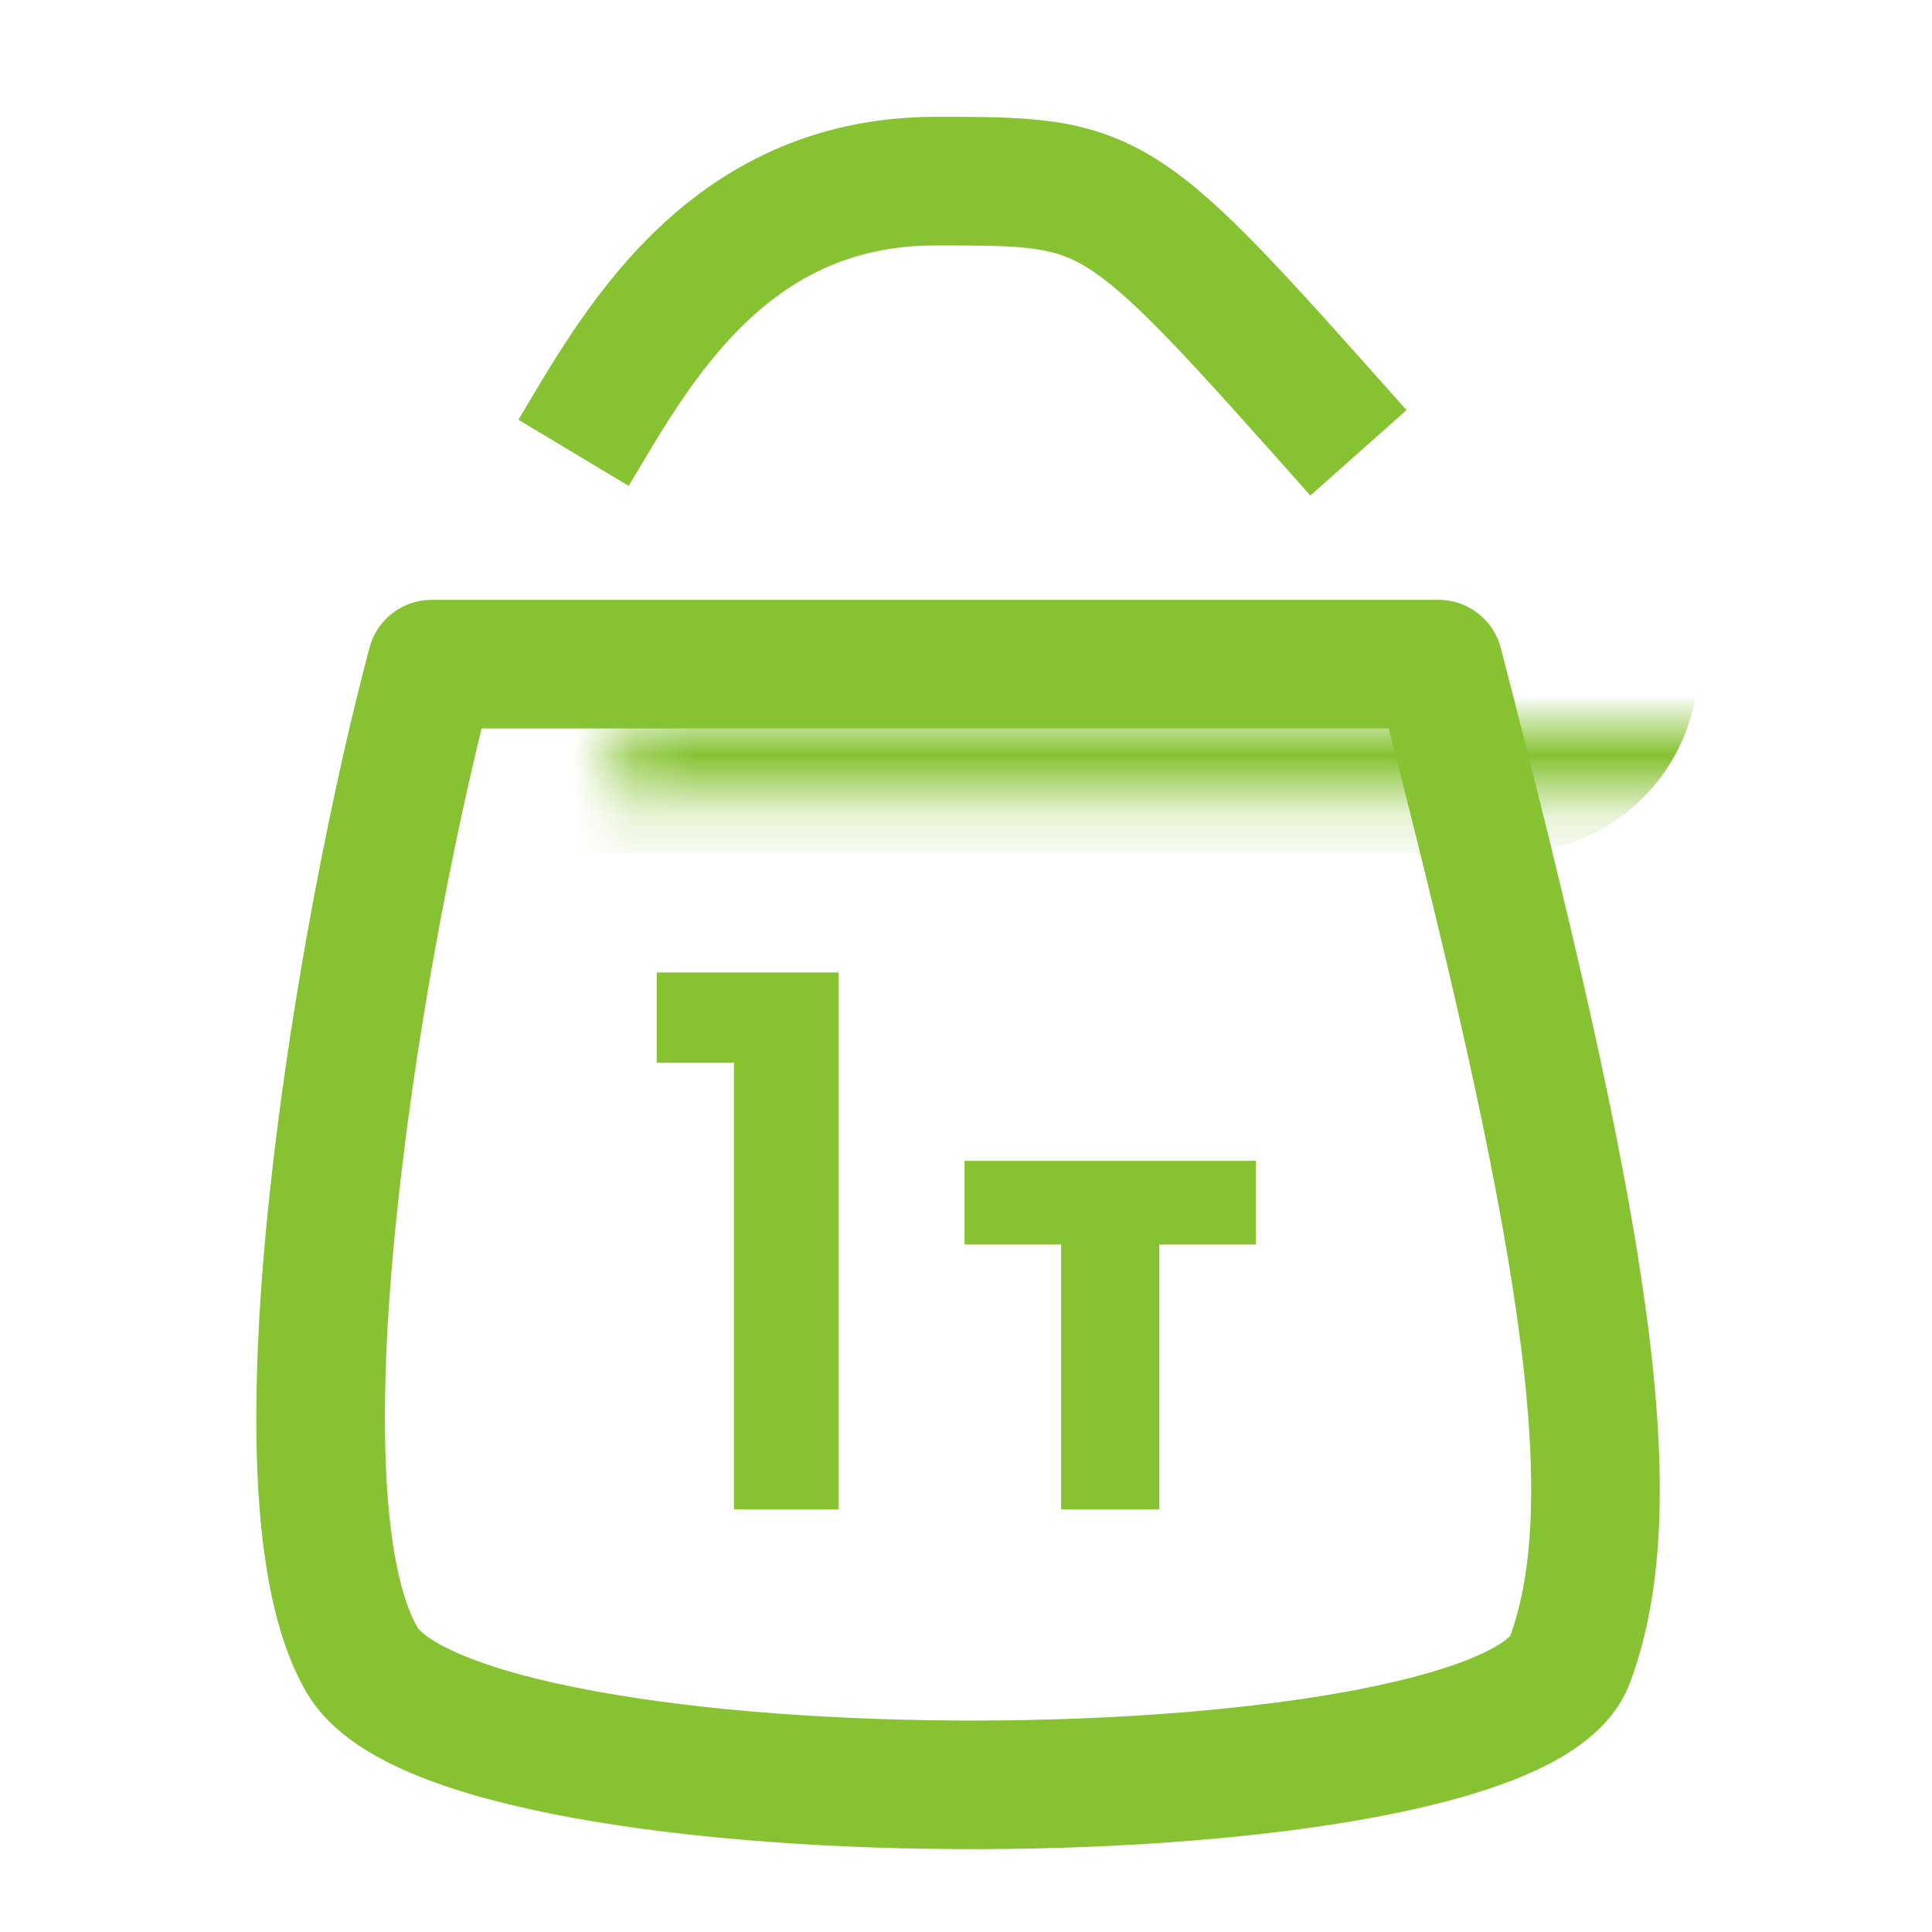
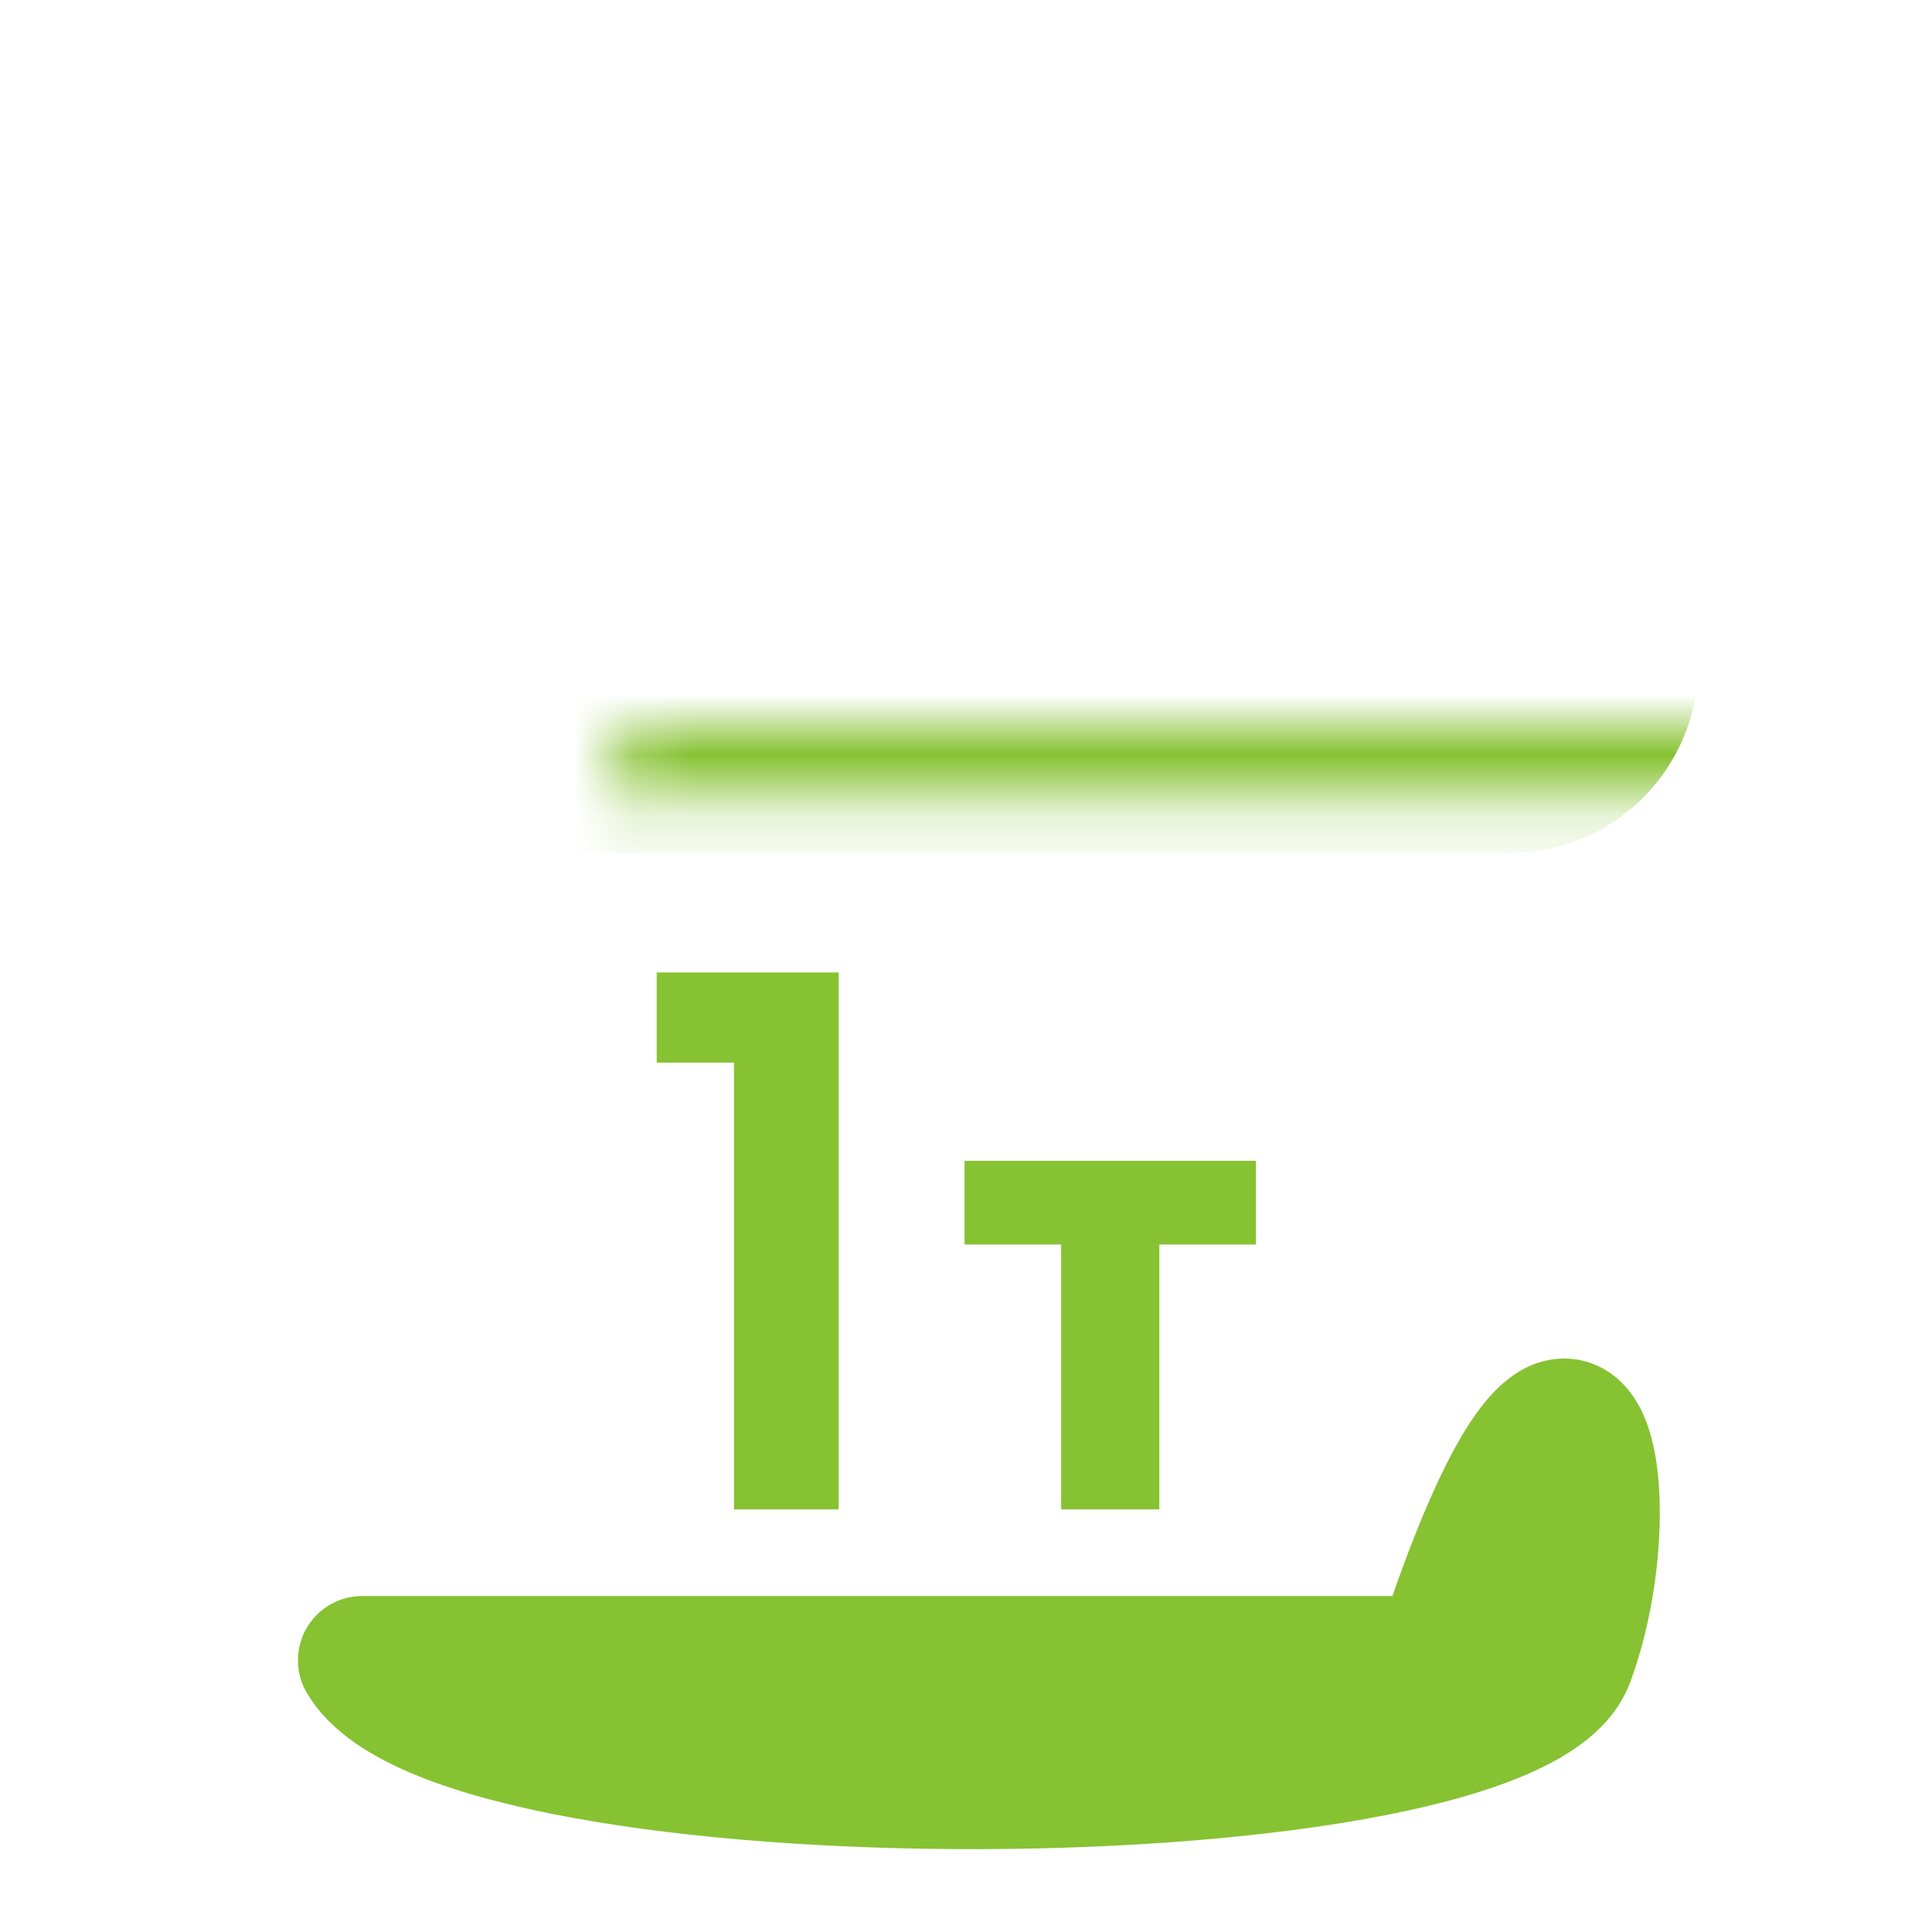
<svg xmlns="http://www.w3.org/2000/svg" width="32" height="32" viewBox="0 0 32 32" fill="none">
-   <path d="M6 27.5C4.349 24.697 6.039 15.146 7.15 11H23.827C26.21 20.192 27.007 24.803 26 27.5C24.993 30.197 7.65 30.303 6 27.5Z" stroke="#86C232" stroke-width="2.13" stroke-linejoin="round" />
+   <path d="M6 27.5H23.827C26.21 20.192 27.007 24.803 26 27.5C24.993 30.197 7.65 30.303 6 27.5Z" stroke="#86C232" stroke-width="2.13" stroke-linejoin="round" />
  <path d="M12.157 25V17.6H10.877V16.107H13.891V25H12.157ZM20.802 20.613H19.202V25H17.576V20.613H15.976V19.227H20.802V20.613Z" fill="#86C232" />
  <mask id="path-3-inside-1_9_55661" fill="white">
    <rect x="5" y="6" width="21" height="6" rx="1" />
  </mask>
  <rect x="5" y="6" width="21" height="6" rx="1" stroke="#86C232" stroke-width="4.26" mask="url(#path-3-inside-1_9_55661)" />
-   <path d="M9.5 7.5C10.5 5.833 12 3 15.5 3C18.5 3 18.5 3 22.5 7.5" stroke="#86C232" stroke-width="2.13" stroke-linejoin="round" />
</svg>